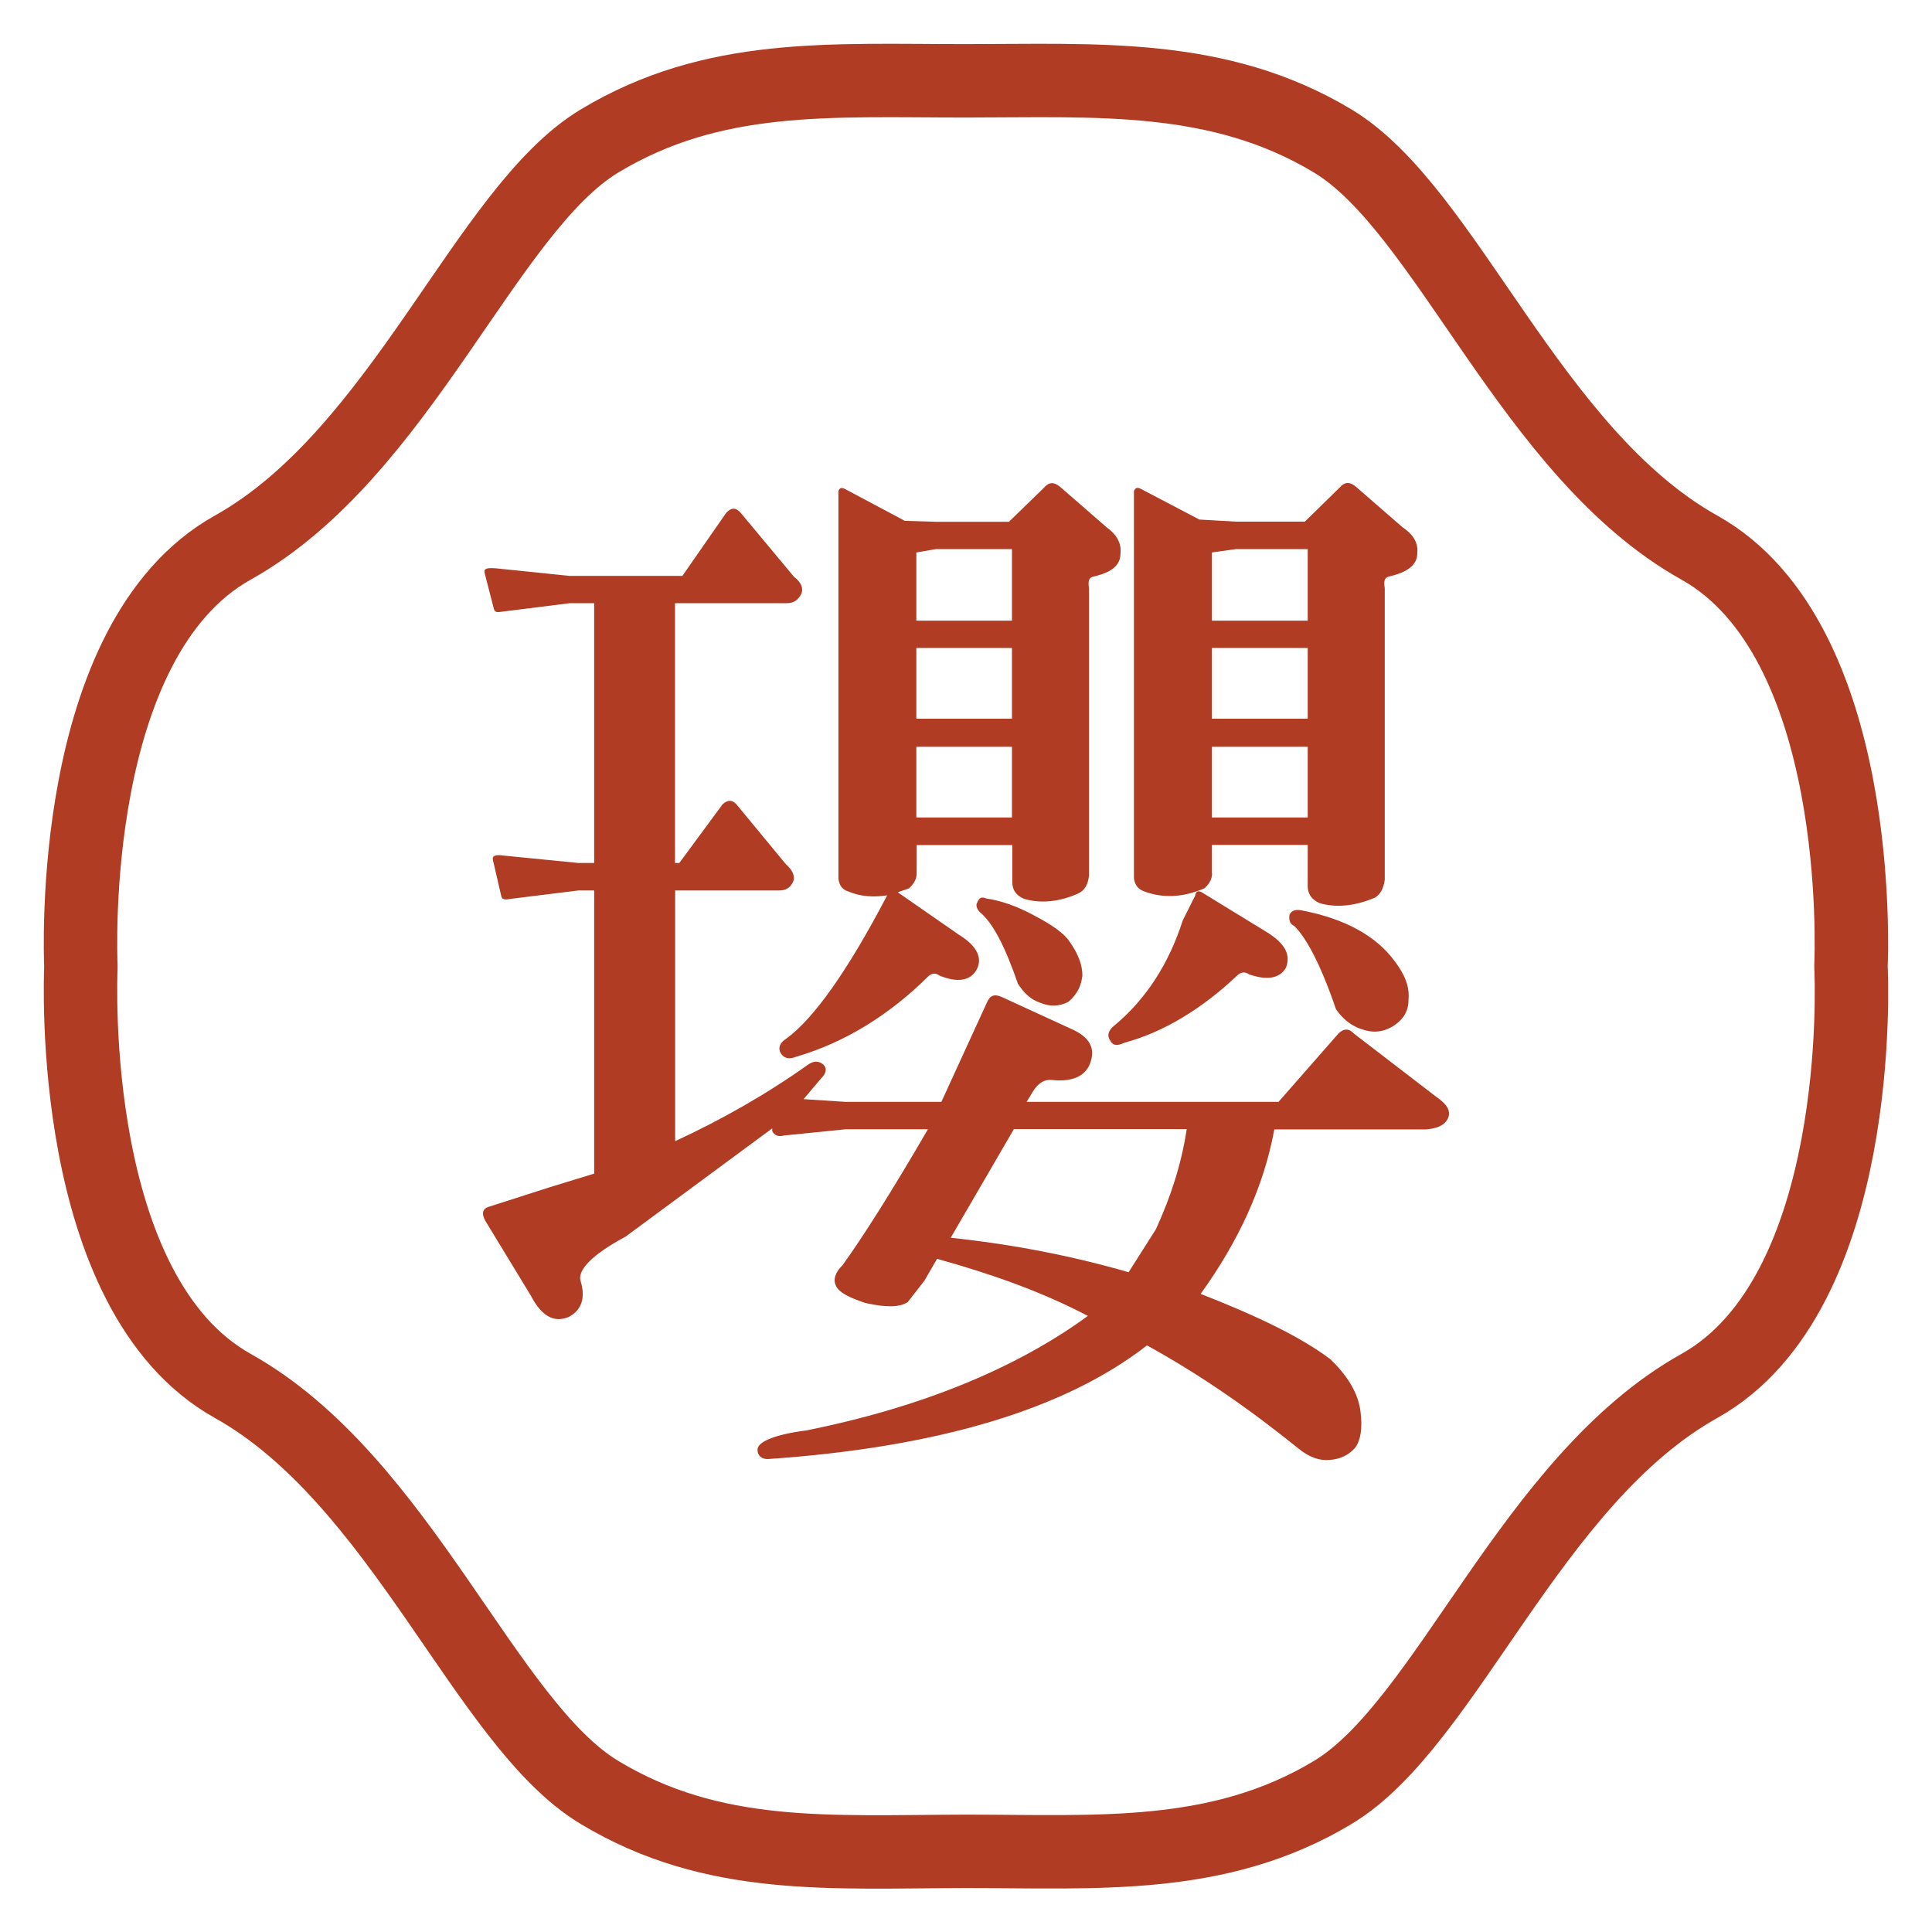
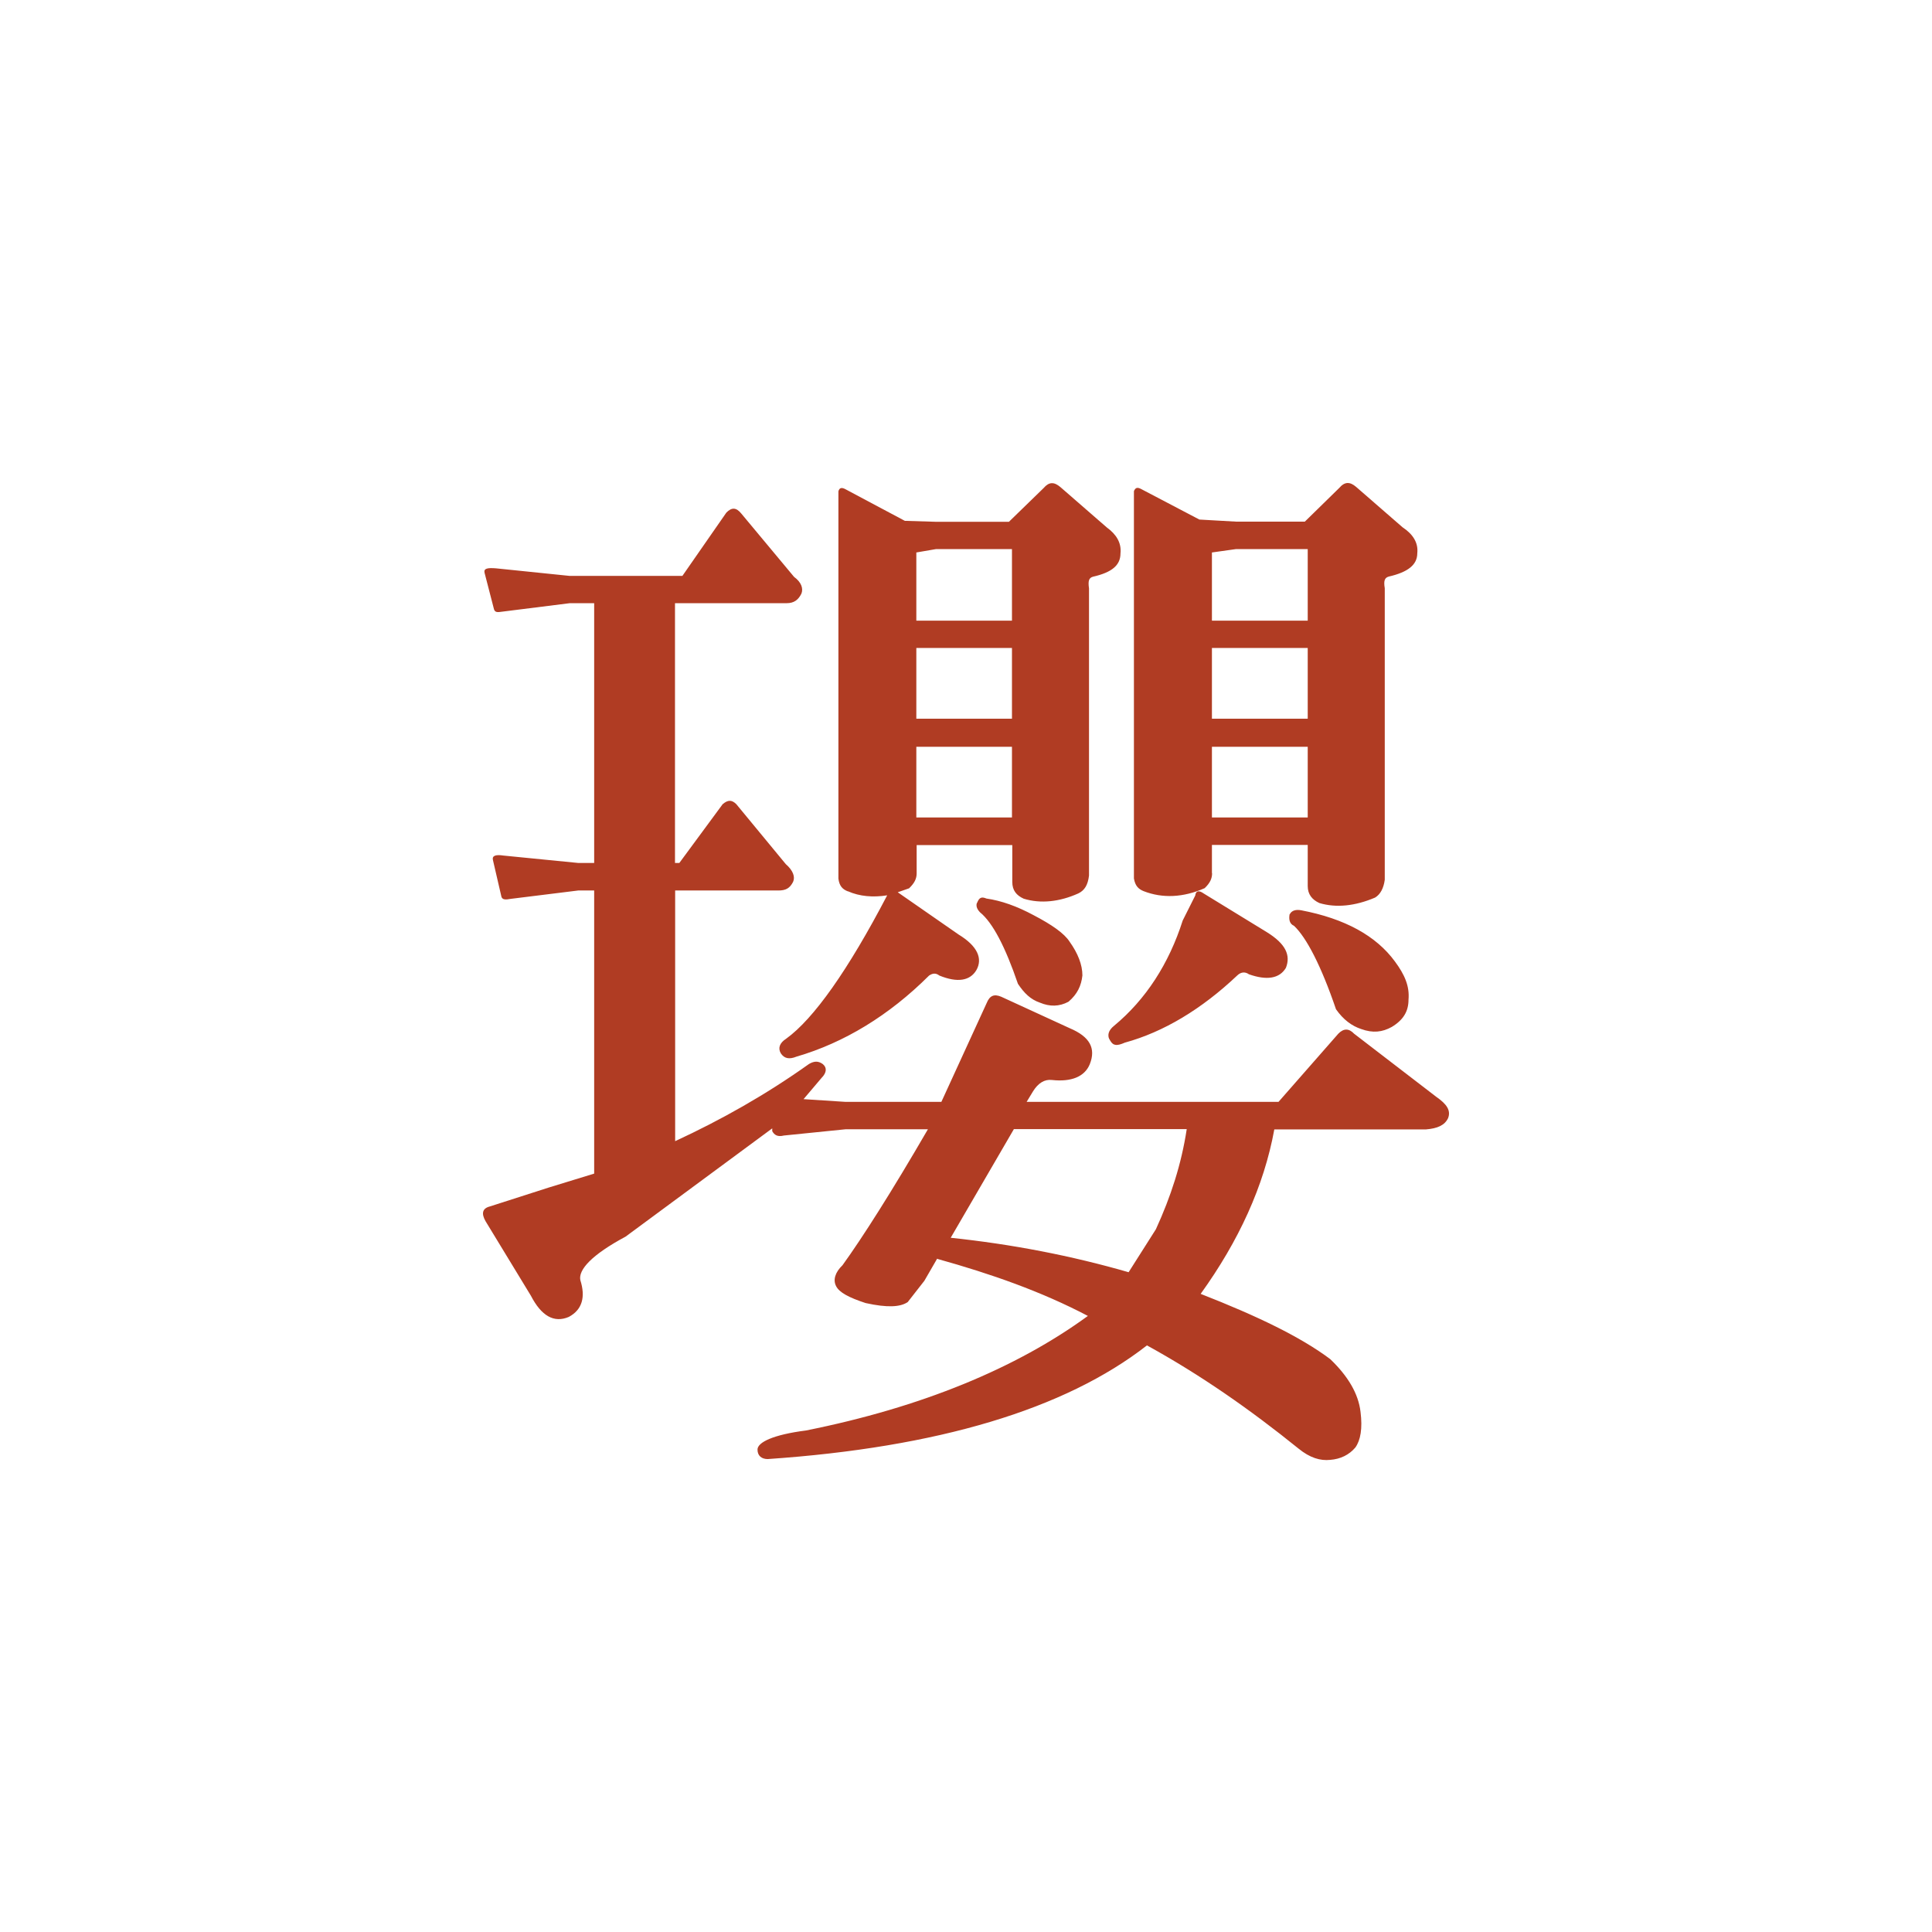
<svg xmlns="http://www.w3.org/2000/svg" width="24" height="24" viewBox="0 0 24 24" fill="none">
  <g clip-path="url(#clip0_213_52)">
    <path d="M11.642 15.635L11.483 15.91L11.276 16.175C11.184 16.237 11.024 16.247 10.753 16.187C10.544 16.119 10.425 16.054 10.387 15.978C10.345 15.9 10.375 15.804 10.466 15.717C10.711 15.378 11.078 14.802 11.527 14.028H10.506L9.737 14.106C9.657 14.126 9.619 14.098 9.593 14.052V14.017L7.771 15.362C7.351 15.587 7.183 15.773 7.209 15.902C7.275 16.109 7.235 16.269 7.066 16.359C6.882 16.438 6.725 16.347 6.595 16.096L6.031 15.169C5.978 15.075 5.991 15.011 6.085 14.987L6.817 14.752L7.381 14.579V11.062H7.183L6.344 11.166C6.28 11.178 6.241 11.178 6.229 11.14L6.123 10.682C6.111 10.628 6.161 10.614 6.253 10.628L7.183 10.72H7.381V7.493H7.078L6.241 7.598C6.177 7.608 6.151 7.608 6.137 7.57L6.019 7.114C6.007 7.06 6.059 7.052 6.161 7.06L7.076 7.154H8.477L9.023 6.368C9.089 6.301 9.145 6.301 9.209 6.38L9.864 7.166C9.956 7.233 9.98 7.311 9.956 7.373C9.918 7.451 9.864 7.493 9.773 7.493H8.385V10.72H8.439L8.977 9.99C9.043 9.934 9.091 9.934 9.147 9.99L9.761 10.734C9.852 10.813 9.88 10.893 9.852 10.955C9.811 11.035 9.761 11.062 9.669 11.062H8.387V14.176C8.959 13.911 9.512 13.6 10.05 13.217C10.116 13.179 10.165 13.179 10.219 13.217C10.273 13.259 10.273 13.323 10.205 13.391L9.982 13.654L10.506 13.688H11.694L12.256 12.462C12.294 12.368 12.348 12.344 12.438 12.382L13.289 12.773C13.538 12.878 13.616 13.022 13.538 13.219C13.474 13.377 13.305 13.442 13.068 13.416C12.976 13.405 12.896 13.454 12.832 13.558L12.753 13.688H15.882L16.625 12.841C16.691 12.773 16.757 12.773 16.821 12.841L17.843 13.626C17.973 13.716 18.025 13.795 17.989 13.889C17.947 13.979 17.857 14.018 17.714 14.03H15.83C15.701 14.736 15.388 15.416 14.915 16.073C15.621 16.349 16.157 16.608 16.524 16.883C16.745 17.094 16.875 17.313 16.901 17.539C16.927 17.746 16.901 17.891 16.837 17.981C16.759 18.073 16.653 18.125 16.524 18.135C16.402 18.148 16.273 18.111 16.131 17.995C15.529 17.509 14.915 17.08 14.248 16.713C13.227 17.509 11.644 17.981 9.537 18.125C9.464 18.125 9.41 18.087 9.41 18.007C9.41 17.917 9.605 17.822 10.012 17.77C11.447 17.483 12.625 16.996 13.514 16.347C12.938 16.044 12.31 15.824 11.646 15.639L11.642 15.635ZM10.53 11.072C10.466 11.046 10.427 11.007 10.415 10.915V6.103C10.427 6.061 10.452 6.049 10.506 6.079L11.24 6.47L11.63 6.482H12.533L12.964 6.063C13.032 5.984 13.094 5.984 13.173 6.051L13.749 6.552C13.869 6.639 13.933 6.745 13.919 6.875C13.919 7.02 13.815 7.11 13.578 7.164C13.528 7.178 13.514 7.213 13.528 7.309V10.877C13.514 10.993 13.474 11.06 13.396 11.098C13.161 11.204 12.926 11.228 12.717 11.164C12.625 11.122 12.575 11.06 12.575 10.955V10.498H11.387V10.849C11.387 10.917 11.359 10.971 11.293 11.035L11.152 11.084L11.908 11.609C12.143 11.752 12.21 11.908 12.129 12.051C12.051 12.183 11.896 12.211 11.67 12.119C11.62 12.081 11.581 12.093 11.541 12.119C11.044 12.615 10.484 12.954 9.894 13.126C9.803 13.163 9.741 13.149 9.699 13.084C9.661 13.018 9.687 12.954 9.765 12.904C10.108 12.657 10.536 12.051 11.021 11.122C10.847 11.15 10.678 11.136 10.534 11.072H10.53ZM12.571 7.71V6.821H11.628L11.383 6.863V7.71H12.571ZM12.571 8.928V8.049H11.383V8.928H12.571ZM12.571 10.155V9.277H11.383V10.155H12.571ZM14.742 14.026H12.595L11.81 15.376C12.569 15.456 13.303 15.597 14.02 15.804L14.359 15.27C14.545 14.864 14.676 14.461 14.742 14.026ZM12.137 11.218C12.163 11.15 12.191 11.136 12.254 11.162C12.436 11.188 12.631 11.256 12.844 11.371C13.066 11.487 13.221 11.595 13.287 11.698C13.39 11.842 13.446 11.985 13.446 12.117C13.432 12.246 13.383 12.35 13.273 12.444C13.157 12.506 13.04 12.506 12.92 12.456C12.802 12.416 12.723 12.338 12.645 12.221C12.488 11.762 12.332 11.461 12.173 11.332C12.149 11.306 12.119 11.266 12.135 11.216L12.137 11.218ZM14.848 11.122C14.857 11.06 14.897 11.06 14.951 11.098L15.736 11.579C15.974 11.726 16.035 11.868 15.974 12.023C15.894 12.157 15.736 12.181 15.515 12.103C15.461 12.065 15.41 12.079 15.37 12.117C14.927 12.536 14.455 12.82 13.973 12.952C13.877 12.994 13.829 12.994 13.791 12.926C13.747 12.864 13.771 12.797 13.839 12.743C14.234 12.416 14.521 11.971 14.692 11.435L14.85 11.12L14.848 11.122ZM15.057 10.847C15.057 10.915 15.031 10.969 14.965 11.033C14.7 11.15 14.441 11.162 14.206 11.07C14.142 11.044 14.102 11.005 14.086 10.913V6.101C14.104 6.059 14.126 6.047 14.18 6.077L14.899 6.454L15.356 6.48H16.209L16.637 6.061C16.705 5.982 16.769 5.982 16.847 6.049L17.423 6.55C17.554 6.637 17.62 6.743 17.606 6.873C17.606 7.018 17.487 7.108 17.253 7.162C17.202 7.176 17.186 7.211 17.202 7.307V10.929C17.188 11.033 17.148 11.11 17.082 11.15C16.833 11.256 16.598 11.28 16.39 11.218C16.299 11.176 16.245 11.11 16.245 11.007V10.496H15.055V10.847H15.057ZM16.245 7.71V6.821H15.354L15.055 6.863V7.71H16.245ZM16.245 8.928V8.049H15.055V8.928H16.245ZM16.245 10.155V9.277H15.055V10.155H16.245ZM16.022 11.357C16.047 11.308 16.101 11.296 16.165 11.308C16.703 11.411 17.094 11.623 17.329 11.945C17.447 12.105 17.512 12.248 17.497 12.418C17.497 12.561 17.435 12.669 17.289 12.757C17.172 12.822 17.054 12.836 16.909 12.783C16.793 12.745 16.687 12.667 16.596 12.537C16.412 11.997 16.229 11.646 16.075 11.501C16.02 11.477 16.008 11.423 16.02 11.357H16.022Z" fill="#B03C23" />
-     <path fill-rule="evenodd" clip-rule="evenodd" d="M21.111 6.803C19.015 5.632 17.971 2.602 16.555 1.751C15.141 0.9 13.624 1.004 12.001 1.004C10.303 1.004 8.861 0.9 7.448 1.751C6.034 2.602 4.986 5.632 2.891 6.803C0.837 7.951 0.999 11.857 1.005 12.009C0.999 12.158 0.837 16.068 2.891 17.216C4.986 18.387 6.031 21.417 7.448 22.267C8.861 23.118 10.3 23.002 12.001 22.998C13.624 22.998 15.141 23.118 16.555 22.267C17.971 21.417 19.015 18.387 21.111 17.216C23.165 16.068 23.003 12.158 22.993 12.009C23 11.861 23.162 7.951 21.111 6.803Z" stroke="#B03C23" stroke-width="0.912" stroke-linecap="round" stroke-linejoin="bevel" />
  </g>
  <defs>
    <clipPath id="clip0_213_52">
      <rect width="24" height="24" fill="white" />
    </clipPath>
  </defs>
</svg>